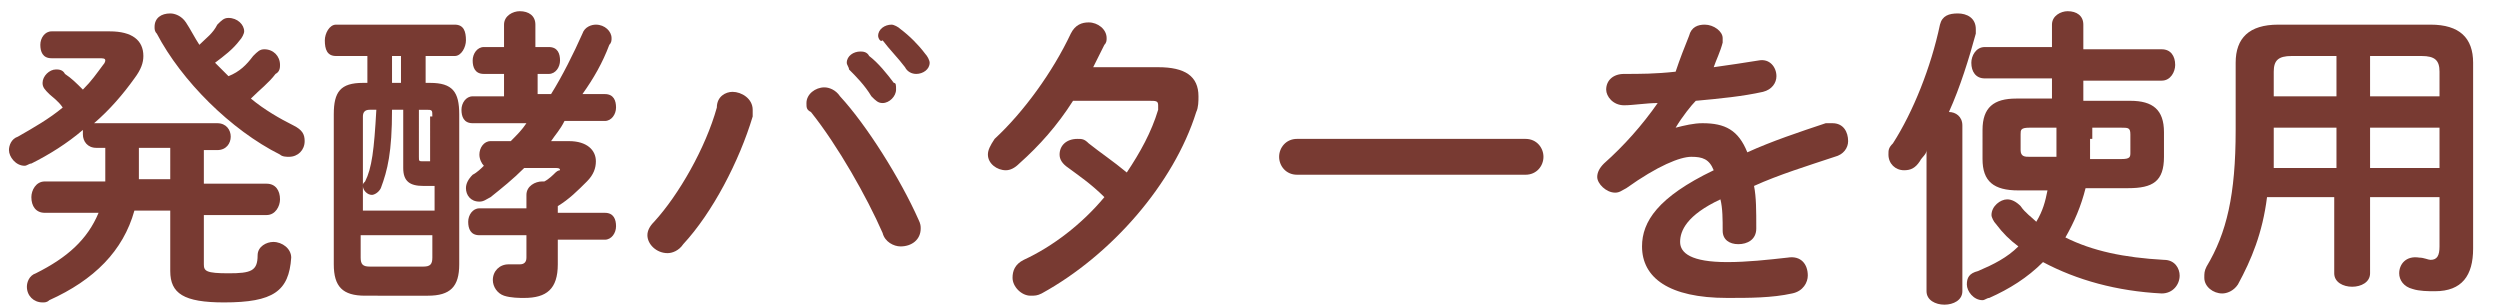
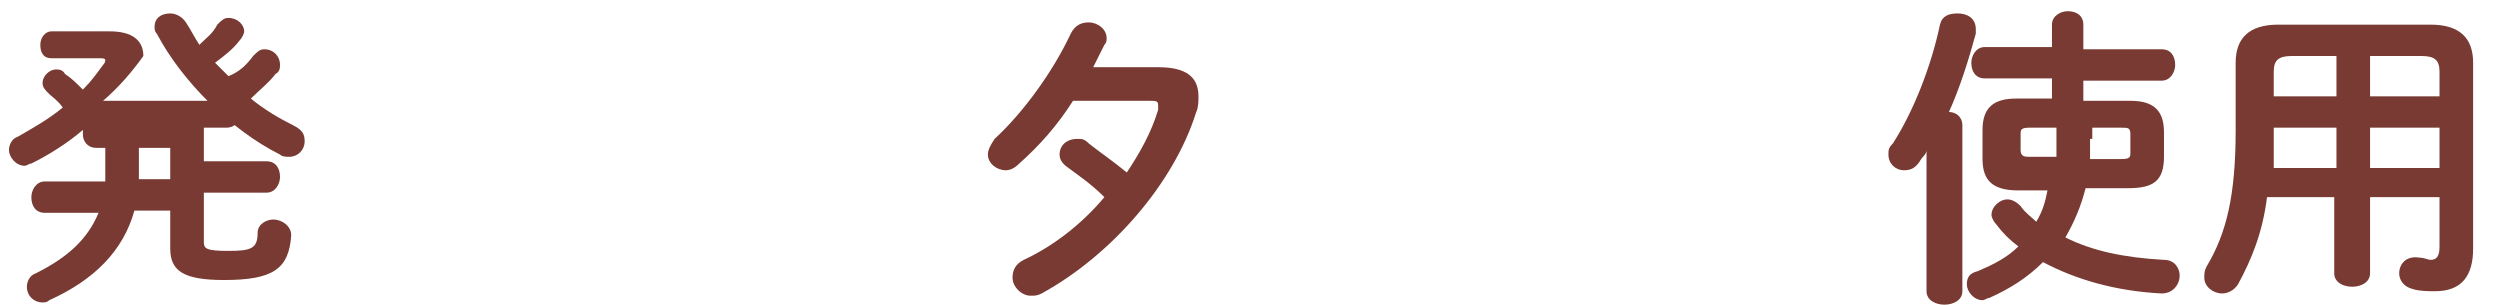
<svg xmlns="http://www.w3.org/2000/svg" version="1.1" id="レイヤー_1" x="0px" y="0px" viewBox="0 0 111.6 13.6" style="enable-background:new 0 0 111.6 13.6;" xml:space="preserve">
  <style type="text/css">
	.st0{fill:#783A32;}
</style>
  <g>
-     <path class="st0" d="M4.3,6.6C3.9,6.6,3.7,6.3,3.7,6c0-0.1,0-0.1,0-0.2C3,6.4,2.2,6.9,1.4,7.3C1.3,7.3,1.2,7.4,1.1,7.4   C0.7,7.4,0.4,7,0.4,6.7c0-0.2,0.1-0.5,0.4-0.6c0.7-0.4,1.4-0.8,2-1.3C2.6,4.5,2.3,4.3,2.2,4.2C2,4,1.9,3.9,1.9,3.7   c0-0.3,0.3-0.6,0.6-0.6c0.1,0,0.3,0,0.4,0.2c0.3,0.2,0.5,0.4,0.8,0.7c0.4-0.4,0.6-0.7,0.9-1.1c0.1-0.1,0.1-0.2,0.1-0.2   c0-0.1-0.1-0.1-0.3-0.1H2.3c-0.4,0-0.5-0.3-0.5-0.6c0-0.3,0.2-0.6,0.5-0.6h2.6c1,0,1.5,0.4,1.5,1.1c0,0.3-0.1,0.6-0.4,1   c-0.5,0.7-1.1,1.4-1.8,2h5.5c0.4,0,0.6,0.3,0.6,0.6c0,0.3-0.2,0.6-0.6,0.6H9.1v1.5h2.8c0.4,0,0.6,0.3,0.6,0.7   c0,0.3-0.2,0.7-0.6,0.7H9.1v2.2c0,0.3,0.1,0.4,1.1,0.4c1,0,1.3-0.1,1.3-0.8c0-0.4,0.4-0.6,0.7-0.6c0.4,0,0.8,0.3,0.8,0.7   c-0.1,1.5-0.8,2-3,2c-1.8,0-2.4-0.4-2.4-1.4V9.4H6c-0.5,1.8-1.8,3.1-3.8,4c-0.1,0.1-0.2,0.1-0.3,0.1c-0.4,0-0.7-0.3-0.7-0.7   c0-0.2,0.1-0.5,0.4-0.6c1.4-0.7,2.3-1.5,2.8-2.7H2c-0.4,0-0.6-0.3-0.6-0.7c0-0.3,0.2-0.7,0.6-0.7h2.7c0-0.2,0-0.5,0-0.7V6.6H4.3z    M7.7,6.6H6.2v0.8c0,0.2,0,0.4,0,0.6h1.4V6.6z M11.3,2.5c0.2-0.2,0.3-0.3,0.5-0.3c0.4,0,0.7,0.3,0.7,0.7c0,0.1,0,0.3-0.2,0.4   c-0.3,0.4-0.7,0.7-1.1,1.1c0.6,0.5,1.3,0.9,1.9,1.2c0.4,0.2,0.5,0.4,0.5,0.7c0,0.4-0.3,0.7-0.7,0.7c-0.1,0-0.3,0-0.4-0.1   C10.3,5.8,8.1,3.6,7,1.5C6.9,1.4,6.9,1.3,6.9,1.2c0-0.4,0.3-0.6,0.7-0.6c0.2,0,0.5,0.1,0.7,0.4c0.2,0.3,0.4,0.7,0.6,1   c0.3-0.3,0.6-0.5,0.8-0.9c0.2-0.2,0.3-0.3,0.5-0.3c0.4,0,0.7,0.3,0.7,0.6c0,0.1-0.1,0.3-0.2,0.4c-0.3,0.4-0.7,0.7-1.1,1   c0.2,0.2,0.4,0.4,0.6,0.6C10.7,3.2,11,2.9,11.3,2.5z" />
-     <path class="st0" d="M16.3,13.2c-1,0-1.4-0.4-1.4-1.4V5.1c0-1,0.3-1.4,1.3-1.4h0.2V2.5H15c-0.4,0-0.5-0.3-0.5-0.7   c0-0.3,0.2-0.7,0.5-0.7h5.3c0.4,0,0.5,0.3,0.5,0.7c0,0.3-0.2,0.7-0.5,0.7H19v1.2h0.2c1,0,1.3,0.4,1.3,1.4v6.7c0,1-0.4,1.4-1.4,1.4   H16.3z M17.5,4.9c0,1.9-0.2,2.7-0.5,3.5c-0.1,0.2-0.3,0.3-0.4,0.3c-0.2,0-0.4-0.2-0.4-0.4c0-0.1,0-0.1,0.1-0.2   c0.3-0.6,0.4-1.4,0.5-3.2h-0.3c-0.2,0-0.3,0.1-0.3,0.3v4.2h3.2V8.3c-0.1,0-0.3,0-0.5,0c-0.6,0-0.9-0.2-0.9-0.8V4.9H17.5z    M18.9,11.9c0.3,0,0.4-0.1,0.4-0.4v-1h-3.2v1c0,0.3,0.1,0.4,0.4,0.4H18.9z M17.9,2.5h-0.4v1.2h0.4V2.5z M19.3,5.2   c0-0.3,0-0.3-0.3-0.3h-0.3V7c0,0.2,0,0.2,0.2,0.2c0.1,0,0.2,0,0.3,0V5.2z M24.6,4.2c0.5-0.8,1-1.8,1.4-2.7c0.1-0.3,0.4-0.4,0.6-0.4   c0.4,0,0.7,0.3,0.7,0.6c0,0.1,0,0.2-0.1,0.3c-0.3,0.8-0.7,1.5-1.2,2.2h1c0.4,0,0.5,0.3,0.5,0.6s-0.2,0.6-0.5,0.6h-1.8   C25,5.8,24.8,6,24.6,6.3h0.8c0.8,0,1.2,0.4,1.2,0.9c0,0.3-0.1,0.6-0.4,0.9c-0.4,0.4-0.8,0.8-1.3,1.1v0.3H27c0.4,0,0.5,0.3,0.5,0.6   c0,0.3-0.2,0.6-0.5,0.6h-2.1v1.1c0,1.1-0.5,1.5-1.5,1.5c-0.2,0-0.6,0-0.9-0.1c-0.3-0.1-0.5-0.4-0.5-0.7c0-0.4,0.3-0.7,0.7-0.7   c0.2,0,0.4,0,0.5,0c0.2,0,0.3-0.1,0.3-0.3v-1h-2.1c-0.4,0-0.5-0.3-0.5-0.6c0-0.3,0.2-0.6,0.5-0.6h2.1V8.7c0-0.4,0.4-0.6,0.7-0.6   c0,0,0.1,0,0.1,0c0.2-0.1,0.4-0.3,0.5-0.4C24.9,7.6,25,7.6,25,7.6c0-0.1-0.1-0.1-0.2-0.1h-1.4c-0.5,0.5-1,0.9-1.5,1.3   C21.7,8.9,21.6,9,21.4,9c-0.4,0-0.6-0.3-0.6-0.6c0-0.2,0.1-0.4,0.3-0.6c0.2-0.1,0.4-0.3,0.5-0.4c-0.1-0.1-0.2-0.3-0.2-0.5   c0-0.3,0.2-0.6,0.5-0.6h0.9c0.3-0.3,0.5-0.5,0.7-0.8h-2.4c-0.4,0-0.5-0.3-0.5-0.6s0.2-0.6,0.5-0.6h1.4V3.3h-0.9   c-0.4,0-0.5-0.3-0.5-0.6s0.2-0.6,0.5-0.6h0.9v-1c0-0.4,0.4-0.6,0.7-0.6c0.4,0,0.7,0.2,0.7,0.6v1h0.6c0.4,0,0.5,0.3,0.5,0.6   s-0.2,0.6-0.5,0.6H24v0.9H24.6z" />
-     <path class="st0" d="M32.7,4.1c0.4,0,0.9,0.3,0.9,0.8c0,0.1,0,0.2,0,0.3c-0.6,2-1.8,4.3-3.1,5.7c-0.2,0.3-0.5,0.4-0.7,0.4   c-0.5,0-0.9-0.4-0.9-0.8c0-0.2,0.1-0.4,0.3-0.6c1.1-1.2,2.3-3.3,2.8-5.1C32,4.3,32.4,4.1,32.7,4.1z M36,4.6c0-0.4,0.4-0.7,0.8-0.7   c0.2,0,0.5,0.1,0.7,0.4C38.7,5.6,40.2,8,41,9.8c0.1,0.2,0.1,0.3,0.1,0.4c0,0.5-0.4,0.8-0.9,0.8c-0.3,0-0.7-0.2-0.8-0.6   c-0.7-1.6-2-3.9-3.2-5.4C36,4.9,36,4.8,36,4.6z M37.8,2.8c0-0.3,0.3-0.5,0.6-0.5c0.1,0,0.3,0,0.4,0.2c0.4,0.3,0.8,0.8,1.1,1.2   C40,3.7,40,3.8,40,4c0,0.3-0.3,0.6-0.6,0.6c-0.2,0-0.3-0.1-0.5-0.3c-0.3-0.5-0.7-0.9-1-1.2C37.9,3,37.8,2.9,37.8,2.8z M39.2,1.6   c0-0.3,0.3-0.5,0.6-0.5c0.1,0,0.3,0.1,0.4,0.2C40.6,1.6,41,2,41.3,2.4c0.1,0.1,0.2,0.3,0.2,0.4c0,0.3-0.3,0.5-0.6,0.5   c-0.2,0-0.4-0.1-0.5-0.3c-0.3-0.4-0.7-0.8-1-1.2C39.3,1.9,39.2,1.7,39.2,1.6z" />
+     <path class="st0" d="M4.3,6.6C3.9,6.6,3.7,6.3,3.7,6c0-0.1,0-0.1,0-0.2C3,6.4,2.2,6.9,1.4,7.3C1.3,7.3,1.2,7.4,1.1,7.4   C0.7,7.4,0.4,7,0.4,6.7c0-0.2,0.1-0.5,0.4-0.6c0.7-0.4,1.4-0.8,2-1.3C2.6,4.5,2.3,4.3,2.2,4.2C2,4,1.9,3.9,1.9,3.7   c0-0.3,0.3-0.6,0.6-0.6c0.1,0,0.3,0,0.4,0.2c0.3,0.2,0.5,0.4,0.8,0.7c0.4-0.4,0.6-0.7,0.9-1.1c0.1-0.1,0.1-0.2,0.1-0.2   c0-0.1-0.1-0.1-0.3-0.1H2.3c-0.4,0-0.5-0.3-0.5-0.6c0-0.3,0.2-0.6,0.5-0.6h2.6c1,0,1.5,0.4,1.5,1.1c-0.5,0.7-1.1,1.4-1.8,2h5.5c0.4,0,0.6,0.3,0.6,0.6c0,0.3-0.2,0.6-0.6,0.6H9.1v1.5h2.8c0.4,0,0.6,0.3,0.6,0.7   c0,0.3-0.2,0.7-0.6,0.7H9.1v2.2c0,0.3,0.1,0.4,1.1,0.4c1,0,1.3-0.1,1.3-0.8c0-0.4,0.4-0.6,0.7-0.6c0.4,0,0.8,0.3,0.8,0.7   c-0.1,1.5-0.8,2-3,2c-1.8,0-2.4-0.4-2.4-1.4V9.4H6c-0.5,1.8-1.8,3.1-3.8,4c-0.1,0.1-0.2,0.1-0.3,0.1c-0.4,0-0.7-0.3-0.7-0.7   c0-0.2,0.1-0.5,0.4-0.6c1.4-0.7,2.3-1.5,2.8-2.7H2c-0.4,0-0.6-0.3-0.6-0.7c0-0.3,0.2-0.7,0.6-0.7h2.7c0-0.2,0-0.5,0-0.7V6.6H4.3z    M7.7,6.6H6.2v0.8c0,0.2,0,0.4,0,0.6h1.4V6.6z M11.3,2.5c0.2-0.2,0.3-0.3,0.5-0.3c0.4,0,0.7,0.3,0.7,0.7c0,0.1,0,0.3-0.2,0.4   c-0.3,0.4-0.7,0.7-1.1,1.1c0.6,0.5,1.3,0.9,1.9,1.2c0.4,0.2,0.5,0.4,0.5,0.7c0,0.4-0.3,0.7-0.7,0.7c-0.1,0-0.3,0-0.4-0.1   C10.3,5.8,8.1,3.6,7,1.5C6.9,1.4,6.9,1.3,6.9,1.2c0-0.4,0.3-0.6,0.7-0.6c0.2,0,0.5,0.1,0.7,0.4c0.2,0.3,0.4,0.7,0.6,1   c0.3-0.3,0.6-0.5,0.8-0.9c0.2-0.2,0.3-0.3,0.5-0.3c0.4,0,0.7,0.3,0.7,0.6c0,0.1-0.1,0.3-0.2,0.4c-0.3,0.4-0.7,0.7-1.1,1   c0.2,0.2,0.4,0.4,0.6,0.6C10.7,3.2,11,2.9,11.3,2.5z" />
    <path class="st0" d="M51.7,3c1.2,0,1.8,0.4,1.8,1.3c0,0.2,0,0.5-0.1,0.7c-1,3.2-3.8,6.4-6.9,8.1c-0.2,0.1-0.3,0.1-0.5,0.1   c-0.4,0-0.8-0.4-0.8-0.8c0-0.3,0.1-0.6,0.5-0.8C47,11,48.3,10,49.3,8.8c-0.6-0.6-1.2-1-1.6-1.3c-0.3-0.2-0.4-0.4-0.4-0.6   c0-0.4,0.3-0.7,0.8-0.7c0.2,0,0.3,0,0.5,0.2c0.5,0.4,1.1,0.8,1.7,1.3c0.6-0.9,1.1-1.8,1.4-2.8c0-0.1,0-0.1,0-0.2   c0-0.2-0.1-0.2-0.4-0.2l-3.4,0c-0.7,1.1-1.5,2-2.4,2.8c-0.2,0.2-0.4,0.3-0.6,0.3c-0.4,0-0.8-0.3-0.8-0.7c0-0.2,0.1-0.4,0.3-0.7   c1.3-1.2,2.6-3,3.4-4.7c0.2-0.4,0.5-0.5,0.8-0.5c0.4,0,0.8,0.3,0.8,0.7c0,0.1,0,0.2-0.1,0.3C49.2,2.2,49,2.6,48.8,3L51.7,3z" />
-     <path class="st0" d="M68.1,6.2c0.5,0,0.8,0.4,0.8,0.8c0,0.4-0.3,0.8-0.8,0.8H57.9c-0.5,0-0.8-0.4-0.8-0.8c0-0.4,0.3-0.8,0.8-0.8   H68.1z" />
-     <path class="st0" d="M74.8,5.7c0.4-0.1,0.8-0.2,1.2-0.2c1,0,1.6,0.3,2,1.3c1.1-0.5,2.3-0.9,3.5-1.3c0.1,0,0.2,0,0.3,0   c0.5,0,0.7,0.4,0.7,0.8c0,0.3-0.2,0.6-0.6,0.7c-1.2,0.4-2.5,0.8-3.6,1.3c0.1,0.5,0.1,1.1,0.1,1.9c0,0.5-0.4,0.7-0.8,0.7   c-0.4,0-0.7-0.2-0.7-0.6c0-0.5,0-1-0.1-1.4c-1.5,0.7-1.8,1.4-1.8,1.9c0,0.5,0.5,0.9,2.1,0.9c0.9,0,1.8-0.1,2.7-0.2   c0.6-0.1,0.9,0.3,0.9,0.8c0,0.3-0.2,0.7-0.7,0.8c-0.9,0.2-1.9,0.2-2.9,0.2c-2.6,0-3.8-0.9-3.8-2.3c0-1.1,0.7-2.2,3.2-3.4   c-0.2-0.5-0.5-0.6-1-0.6c-0.5,0-1.5,0.4-2.9,1.4c-0.2,0.1-0.3,0.2-0.5,0.2c-0.4,0-0.8-0.4-0.8-0.7c0-0.2,0.1-0.4,0.3-0.6   c0.9-0.8,1.7-1.7,2.4-2.7c-0.5,0-1.1,0.1-1.5,0.1c-0.5,0-0.8-0.4-0.8-0.7c0-0.4,0.3-0.7,0.8-0.7c0.7,0,1.4,0,2.3-0.1   c0.2-0.6,0.4-1.1,0.6-1.6c0.1-0.4,0.4-0.5,0.7-0.5c0.4,0,0.8,0.3,0.8,0.6c0,0.1,0,0.1,0,0.2c-0.1,0.4-0.3,0.8-0.4,1.1   c0.7-0.1,1.4-0.2,2-0.3c0.5-0.1,0.8,0.3,0.8,0.7c0,0.3-0.2,0.6-0.6,0.7c-0.9,0.2-1.9,0.3-3,0.4C75.5,4.7,75.1,5.2,74.8,5.7   L74.8,5.7z" />
    <path class="st0" d="M86,6.7C86,6.9,85.8,7,85.7,7.2c-0.2,0.3-0.4,0.4-0.7,0.4c-0.4,0-0.7-0.3-0.7-0.7c0-0.2,0-0.3,0.2-0.5   C85.4,5,86.2,3,86.6,1.1c0.1-0.4,0.4-0.5,0.8-0.5c0.4,0,0.8,0.2,0.8,0.7c0,0.1,0,0.1,0,0.2c-0.3,1.1-0.7,2.4-1.2,3.5   c0.3,0,0.6,0.2,0.6,0.6V13c0,0.4-0.4,0.6-0.8,0.6c-0.4,0-0.8-0.2-0.8-0.6V6.7z M95.1,4.5c1,0,1.5,0.4,1.5,1.4v1.1   c0,1.1-0.5,1.4-1.6,1.4h-1.9c-0.2,0.8-0.5,1.5-0.9,2.2c1.2,0.6,2.6,0.9,4.4,1c0.5,0,0.7,0.4,0.7,0.7c0,0.4-0.3,0.8-0.8,0.8   c-2-0.1-3.8-0.6-5.3-1.4c-0.7,0.7-1.5,1.2-2.4,1.6c-0.1,0-0.2,0.1-0.3,0.1c-0.4,0-0.7-0.4-0.7-0.7c0-0.3,0.1-0.5,0.5-0.6   c0.7-0.3,1.3-0.6,1.8-1.1c-0.4-0.3-0.7-0.6-1-1c-0.1-0.1-0.2-0.3-0.2-0.4c0-0.4,0.4-0.7,0.7-0.7c0.2,0,0.4,0.1,0.6,0.3   c0.2,0.3,0.5,0.5,0.7,0.7c0.3-0.5,0.4-0.9,0.5-1.4h-1.3c-1.1,0-1.6-0.4-1.6-1.4V5.8c0-1,0.5-1.4,1.5-1.4h1.6V3.5h-3   c-0.4,0-0.6-0.3-0.6-0.7c0-0.3,0.2-0.7,0.6-0.7h3V1.1c0-0.4,0.4-0.6,0.7-0.6c0.4,0,0.7,0.2,0.7,0.6v1.1h3.5c0.4,0,0.6,0.3,0.6,0.7   c0,0.3-0.2,0.7-0.6,0.7h-3.5v0.9H95.1z M90.6,5.7c-0.4,0-0.4,0.1-0.4,0.3v0.7c0,0.3,0.2,0.3,0.4,0.3h1.2c0-0.3,0-0.6,0-1V5.7H90.6z    M93.3,6.2c0,0.3,0,0.6,0,0.9h1.4c0.4,0,0.4-0.1,0.4-0.3V6c0-0.3-0.1-0.3-0.4-0.3h-1.3V6.2z" />
    <path class="st0" d="M108.5,1.1c1.3,0,1.9,0.6,1.9,1.7v8.3c0,1.2-0.5,1.9-1.7,1.9c-0.3,0-0.7,0-1-0.1c-0.4-0.1-0.6-0.4-0.6-0.7   c0-0.4,0.3-0.8,0.9-0.7c0.2,0,0.4,0.1,0.5,0.1c0.3,0,0.4-0.2,0.4-0.6V8.8h-3.1v3.4c0,0.4-0.4,0.6-0.8,0.6c-0.4,0-0.8-0.2-0.8-0.6   V8.8h-3c-0.2,1.6-0.7,2.8-1.3,3.9c-0.2,0.3-0.5,0.4-0.7,0.4c-0.4,0-0.8-0.3-0.8-0.7c0-0.2,0-0.3,0.1-0.5c0.9-1.5,1.3-3.2,1.3-6.1   v-3c0-1.1,0.6-1.7,1.9-1.7H108.5z M104.3,7.5V5.7h-2.8v0.2c0,0.5,0,1.1,0,1.6H104.3z M104.3,4.3V2.5h-2c-0.6,0-0.8,0.2-0.8,0.7v1.1   H104.3z M105.8,4.3h3.1V3.2c0-0.5-0.2-0.7-0.8-0.7h-2.3V4.3z M105.8,5.7v1.8h3.1V5.7H105.8z" />
  </g>
</svg>